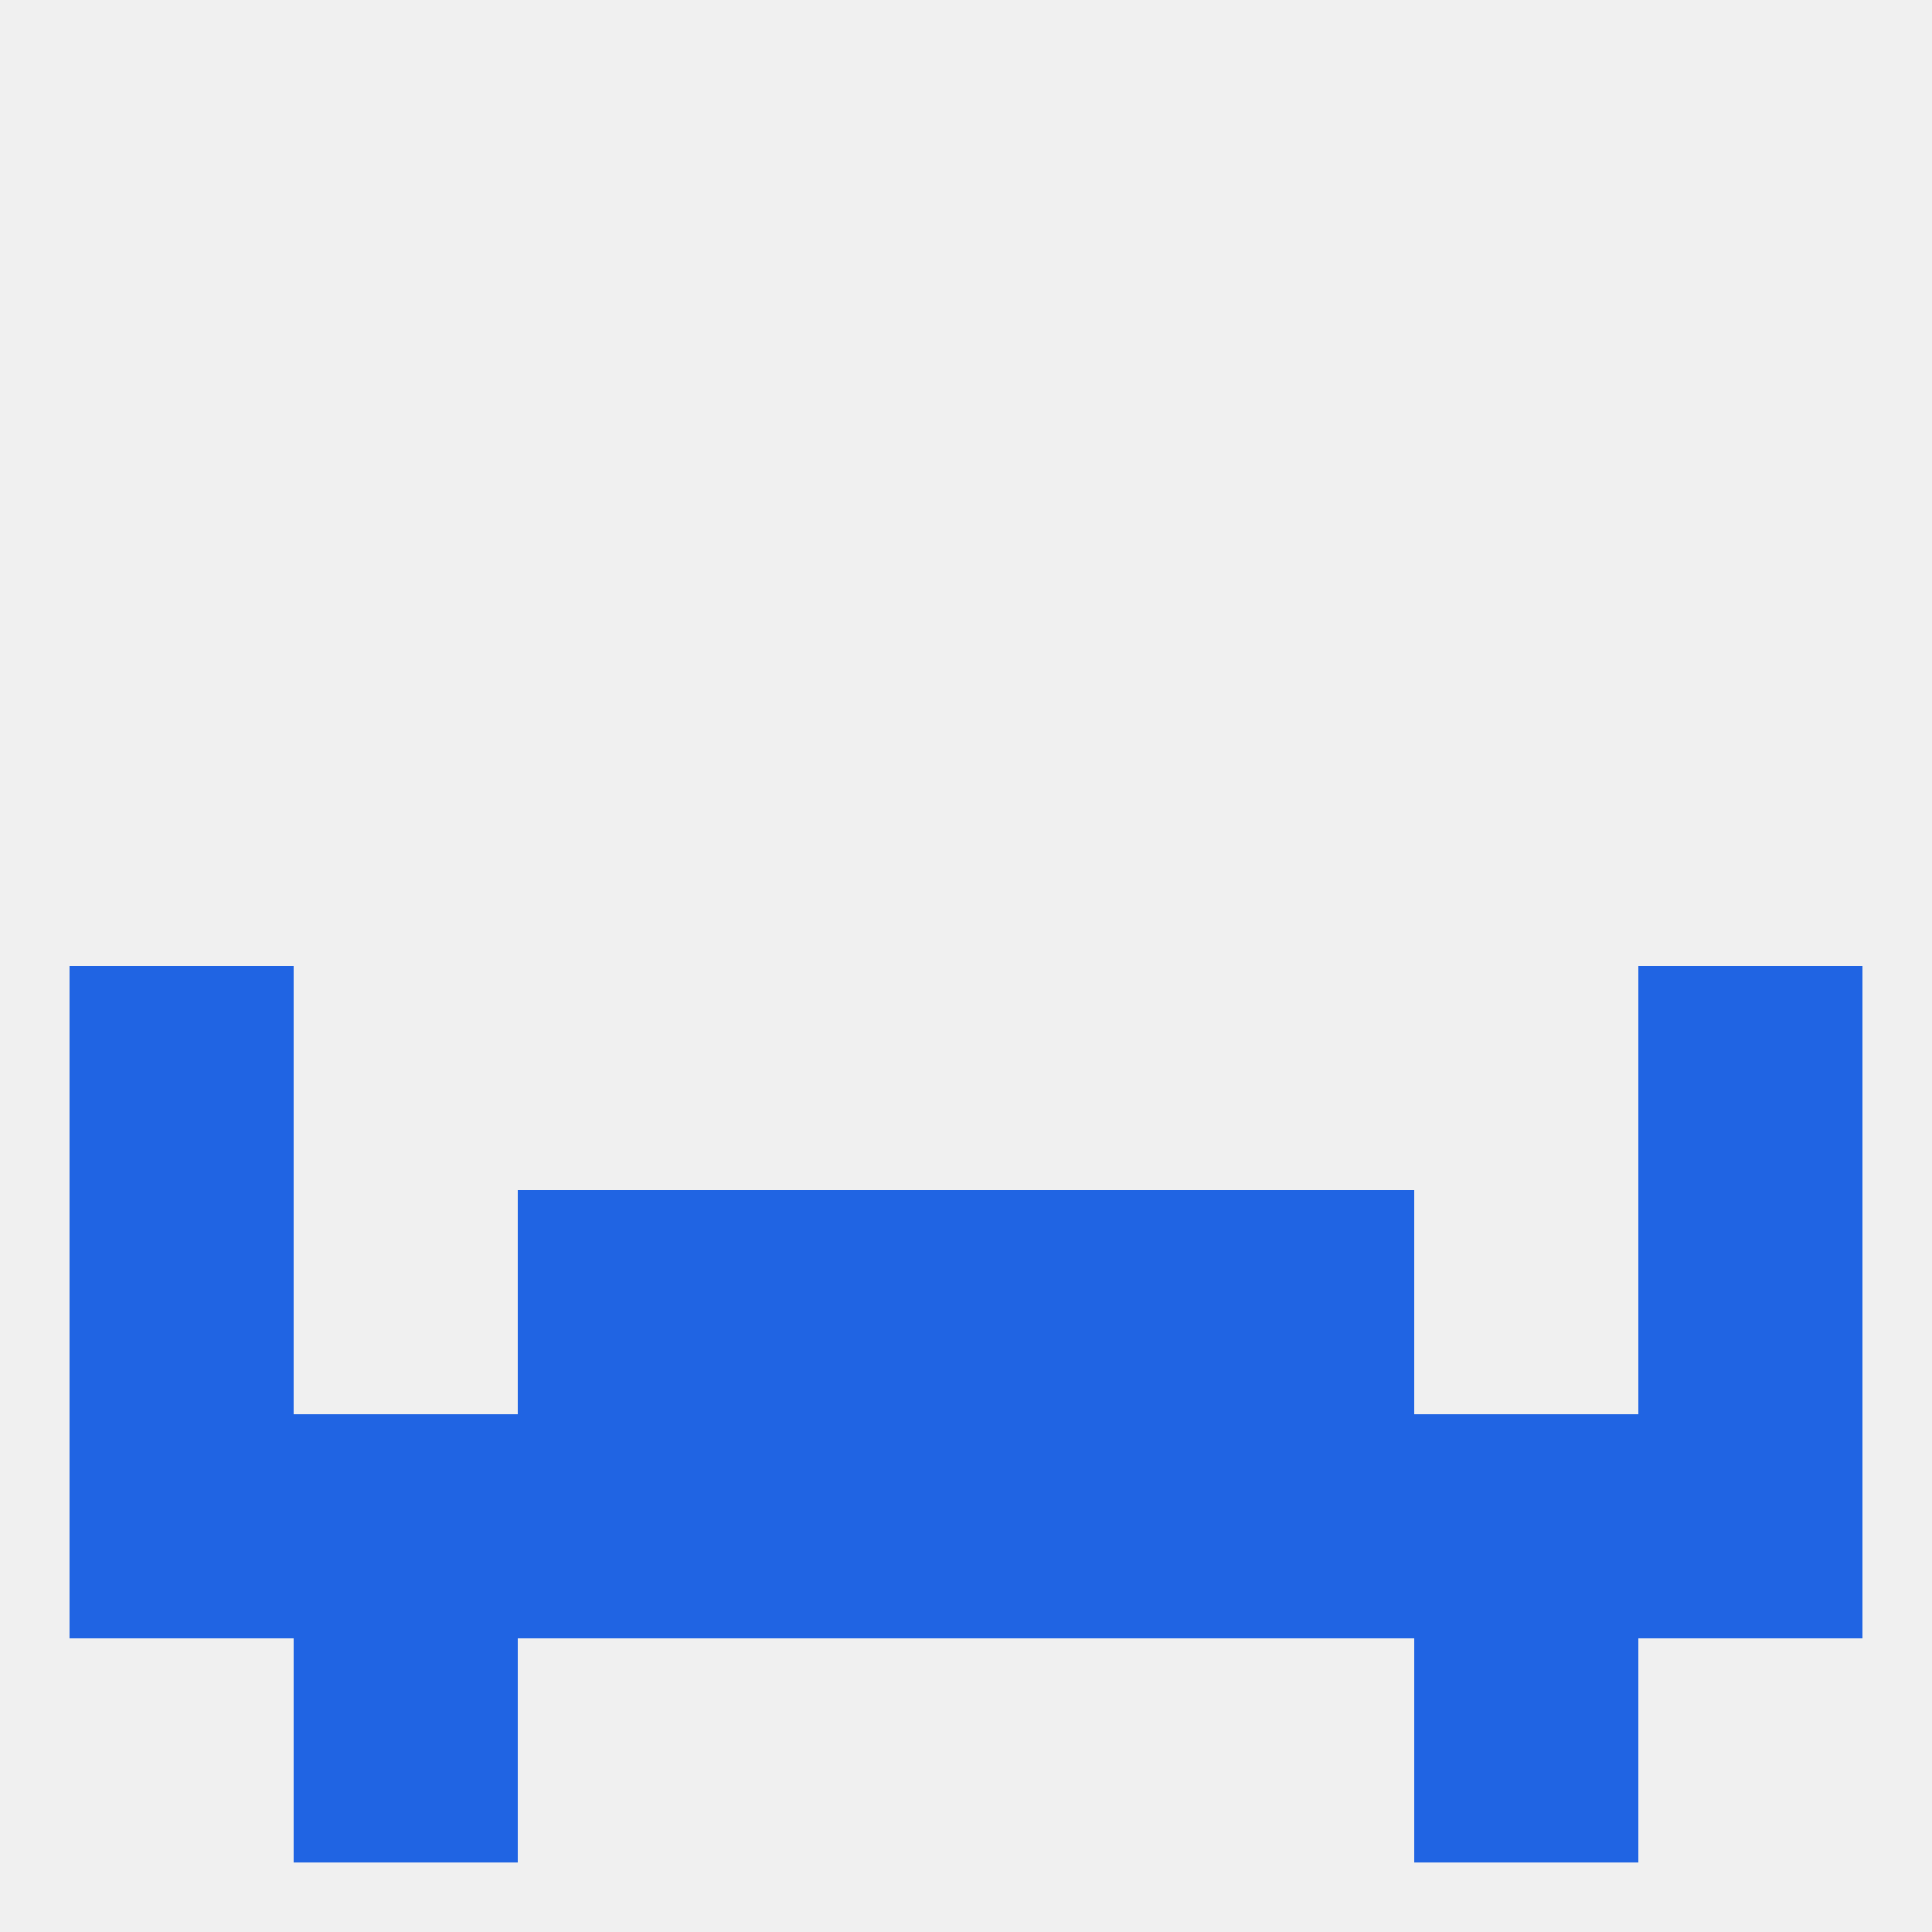
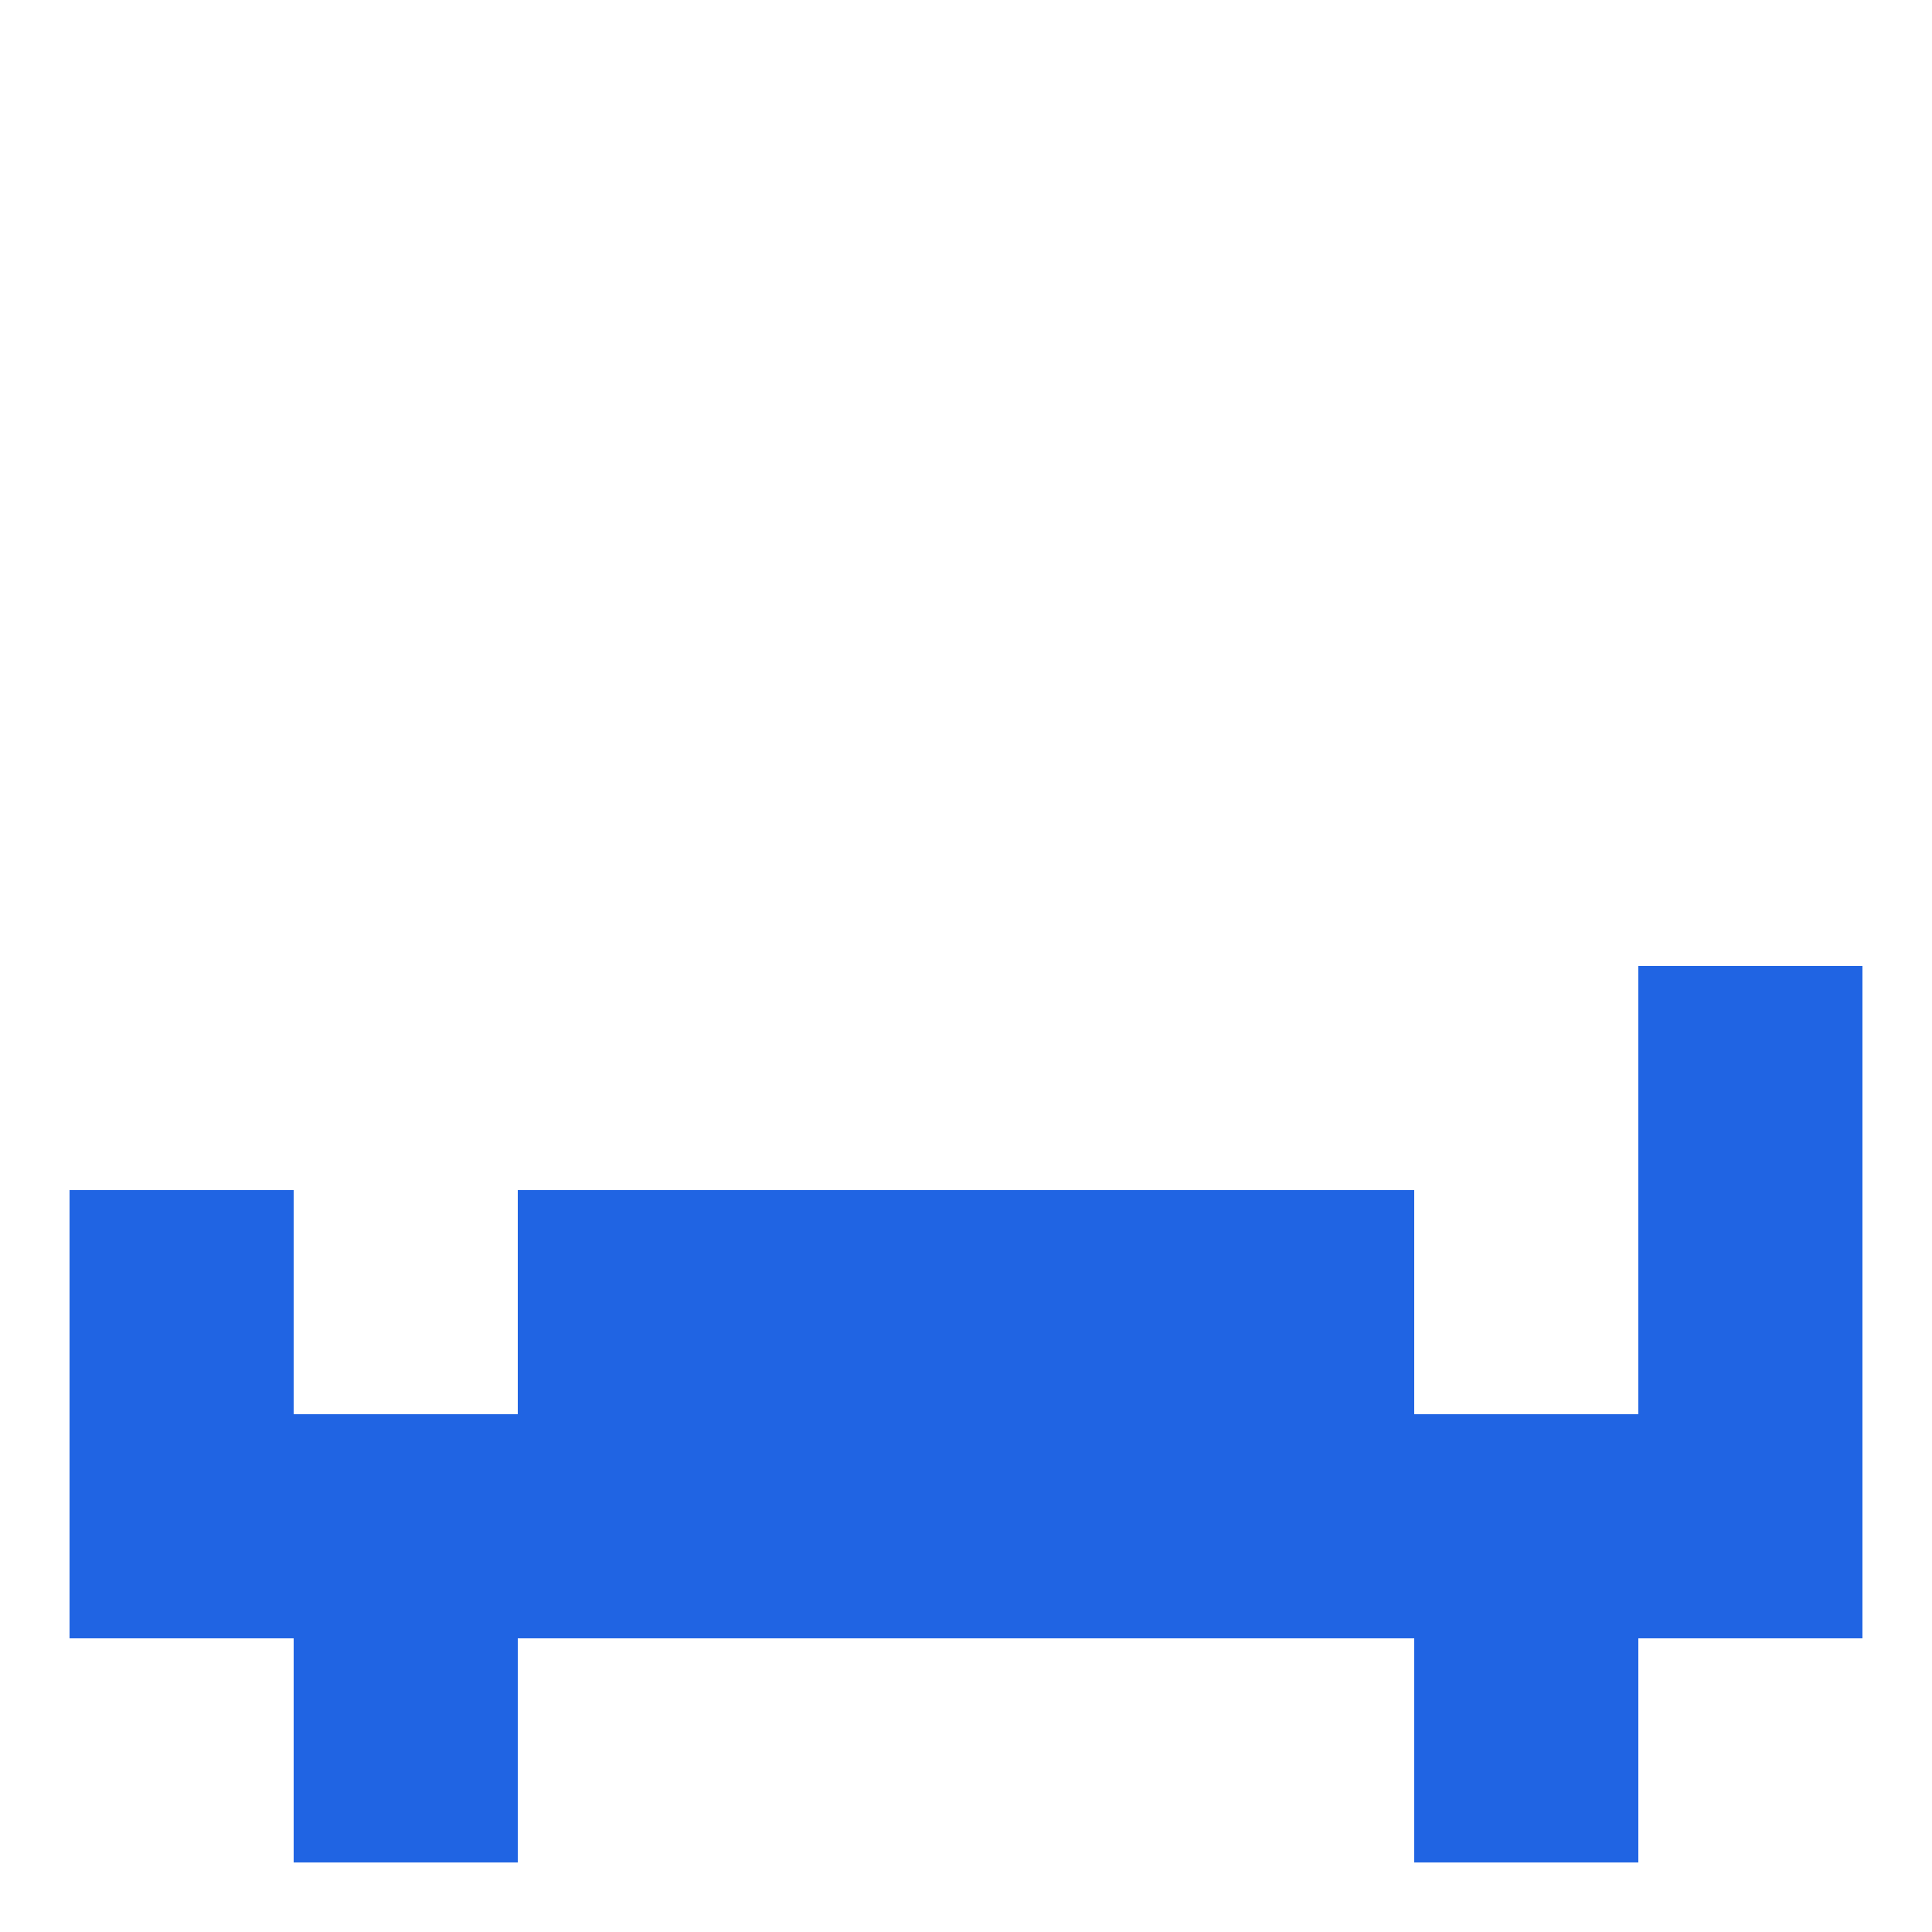
<svg xmlns="http://www.w3.org/2000/svg" version="1.1" baseprofile="full" width="250" height="250" viewBox="0 0 250 250">
-   <rect width="100%" height="100%" fill="rgba(240,240,240,255)" />
  <rect x="96" y="154" width="29" height="29" fill="rgba(32,100,227,255)" />
  <rect x="125" y="154" width="29" height="29" fill="rgba(32,100,227,255)" />
  <rect x="67" y="154" width="29" height="29" fill="rgba(32,100,227,255)" />
  <rect x="154" y="154" width="29" height="29" fill="rgba(32,100,227,255)" />
  <rect x="9" y="154" width="29" height="29" fill="rgba(32,100,227,255)" />
  <rect x="212" y="154" width="29" height="29" fill="rgba(32,100,227,255)" />
  <rect x="67" y="183" width="29" height="29" fill="rgba(32,100,227,255)" />
  <rect x="38" y="183" width="29" height="29" fill="rgba(32,100,227,255)" />
  <rect x="183" y="183" width="29" height="29" fill="rgba(32,100,227,255)" />
  <rect x="96" y="183" width="29" height="29" fill="rgba(32,100,227,255)" />
  <rect x="212" y="183" width="29" height="29" fill="rgba(32,100,227,255)" />
  <rect x="154" y="183" width="29" height="29" fill="rgba(32,100,227,255)" />
  <rect x="125" y="183" width="29" height="29" fill="rgba(32,100,227,255)" />
  <rect x="9" y="183" width="29" height="29" fill="rgba(32,100,227,255)" />
  <rect x="183" y="212" width="29" height="29" fill="rgba(32,100,227,255)" />
  <rect x="38" y="212" width="29" height="29" fill="rgba(32,100,227,255)" />
-   <rect x="9" y="125" width="29" height="29" fill="rgba(32,100,227,255)" />
  <rect x="212" y="125" width="29" height="29" fill="rgba(32,100,227,255)" />
</svg>